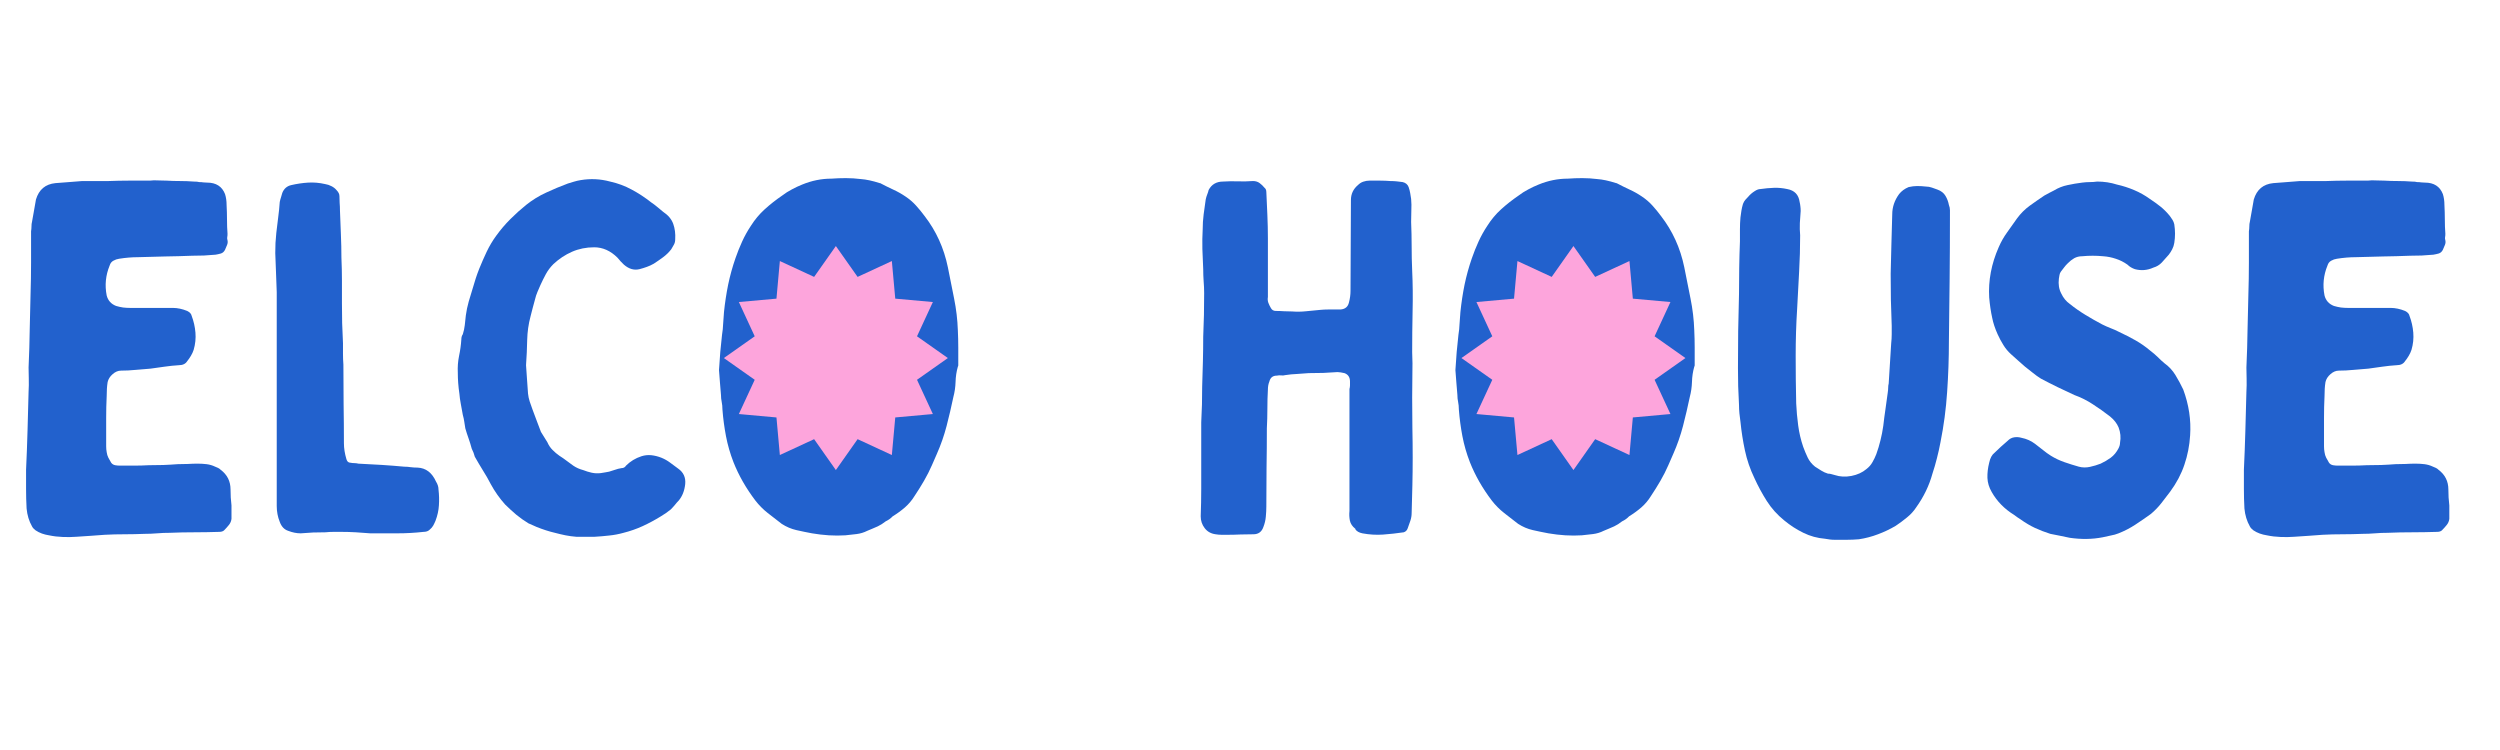
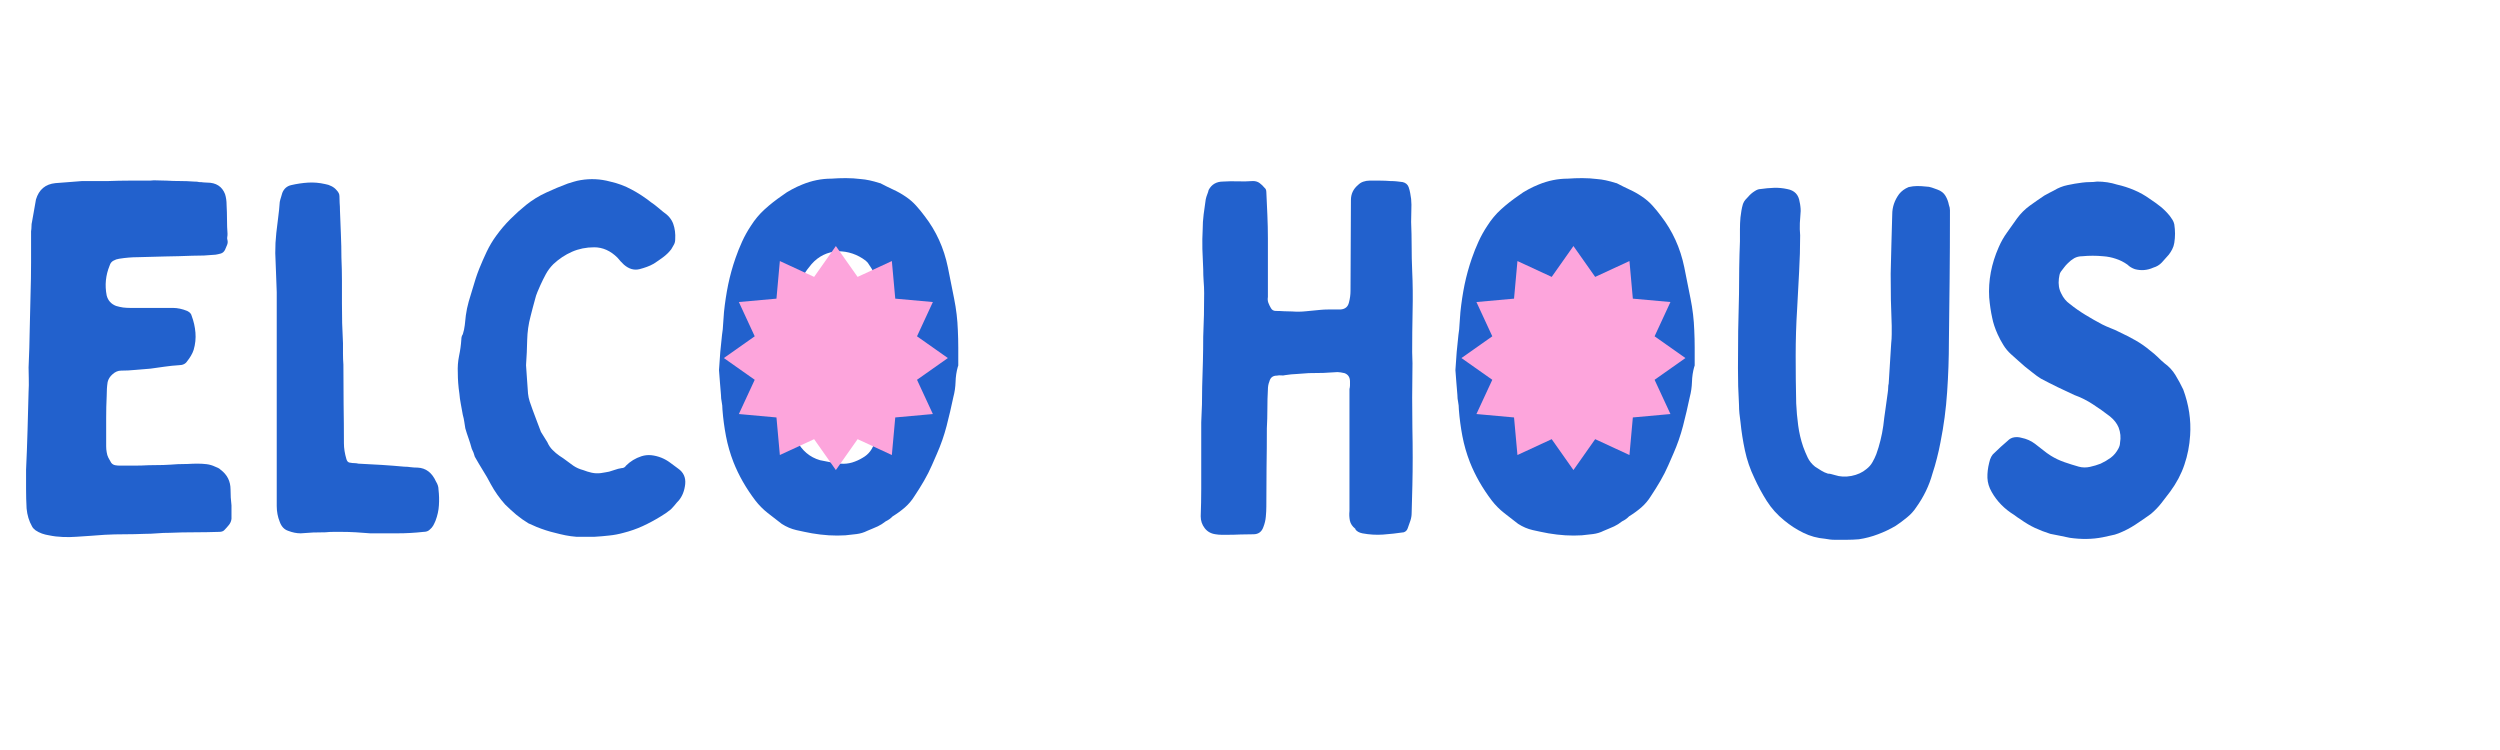
<svg xmlns="http://www.w3.org/2000/svg" version="1.0" preserveAspectRatio="xMidYMid meet" height="150" viewBox="0 0 375 112.5" zoomAndPan="magnify" width="500">
  <defs>
    <g />
    <clipPath id="82eb8ecc35">
      <path clip-rule="nonzero" d="M 0.828 7 L 372 7 L 372 104 L 0.828 104 Z M 0.828 7" />
    </clipPath>
    <clipPath id="f95d3af6a4">
      <path clip-rule="nonzero" d="M 116.73 29.375 L 135.961 29.375 L 135.961 68.66 L 116.73 68.66 Z M 116.73 29.375" />
    </clipPath>
    <clipPath id="9a5f9d3370">
      <path clip-rule="nonzero" d="M 135.961 58.805 C 135.961 64.223 131.656 68.617 126.344 68.617 C 121.035 68.617 116.73 64.223 116.73 58.805 L 116.73 39.184 C 116.73 33.766 121.035 29.375 126.344 29.375 C 131.656 29.375 135.961 33.766 135.961 39.184 Z M 135.961 58.805" />
    </clipPath>
    <clipPath id="5b92861136">
-       <path clip-rule="nonzero" d="M 0.73 0.375 L 19.961 0.375 L 19.961 39.66 L 0.73 39.66 Z M 0.73 0.375" />
-     </clipPath>
+       </clipPath>
    <clipPath id="5b5b8b4a2b">
      <path clip-rule="nonzero" d="M 19.961 29.805 C 19.961 35.223 15.656 39.617 10.344 39.617 C 5.035 39.617 0.73 35.223 0.73 29.805 L 0.73 10.184 C 0.73 4.766 5.035 0.375 10.344 0.375 C 15.656 0.375 19.961 4.766 19.961 10.184 Z M 19.961 29.805" />
    </clipPath>
    <clipPath id="628b408daa">
      <rect height="40" y="0" width="20" x="0" />
    </clipPath>
    <clipPath id="38a95ca652">
      <path clip-rule="nonzero" d="M 227.879 29.375 L 247.109 29.375 L 247.109 68.66 L 227.879 68.66 Z M 227.879 29.375" />
    </clipPath>
    <clipPath id="75db731262">
      <path clip-rule="nonzero" d="M 247.109 58.805 C 247.109 64.223 242.805 68.617 237.492 68.617 C 232.184 68.617 227.879 64.223 227.879 58.805 L 227.879 39.184 C 227.879 33.766 232.184 29.375 237.492 29.375 C 242.805 29.375 247.109 33.766 247.109 39.184 Z M 247.109 58.805" />
    </clipPath>
    <clipPath id="33f75e93b7">
      <path clip-rule="nonzero" d="M 0.879 0.375 L 20.109 0.375 L 20.109 39.66 L 0.879 39.66 Z M 0.879 0.375" />
    </clipPath>
    <clipPath id="46b8040e4e">
      <path clip-rule="nonzero" d="M 20.109 29.805 C 20.109 35.223 15.805 39.617 10.492 39.617 C 5.184 39.617 0.879 35.223 0.879 29.805 L 0.879 10.184 C 0.879 4.766 5.184 0.375 10.492 0.375 C 15.805 0.375 20.109 4.766 20.109 10.184 Z M 20.109 29.805" />
    </clipPath>
    <clipPath id="a1ac45afcb">
      <rect height="40" y="0" width="21" x="0" />
    </clipPath>
    <clipPath id="bf951244e7">
      <rect height="97" y="0" width="372" x="0" />
    </clipPath>
    <clipPath id="3bb9dfef47">
      <path clip-rule="nonzero" d="M 108.578 36.906 L 142.18 36.906 L 142.18 70.508 L 108.578 70.508 Z M 108.578 36.906" />
    </clipPath>
    <clipPath id="e4084b4913">
      <path clip-rule="nonzero" d="M 125.379 36.906 L 128.641 41.535 L 133.777 39.156 L 134.289 44.797 L 139.93 45.305 L 137.551 50.445 L 142.18 53.707 L 137.551 56.969 L 139.93 62.105 L 134.289 62.617 L 133.777 68.254 L 128.641 65.875 L 125.379 70.508 L 122.117 65.875 L 116.977 68.254 L 116.469 62.617 L 110.828 62.105 L 113.207 56.969 L 108.578 53.707 L 113.207 50.445 L 110.828 45.305 L 116.469 44.797 L 116.977 39.156 L 122.117 41.535 Z M 125.379 36.906" />
    </clipPath>
    <clipPath id="490e11066a">
      <path clip-rule="nonzero" d="M 0.578 0.906 L 34.18 0.906 L 34.18 34.508 L 0.578 34.508 Z M 0.578 0.906" />
    </clipPath>
    <clipPath id="5545cb0ddc">
      <path clip-rule="nonzero" d="M 17.379 0.906 L 20.641 5.535 L 25.777 3.156 L 26.289 8.797 L 31.93 9.305 L 29.551 14.445 L 34.18 17.707 L 29.551 20.969 L 31.93 26.105 L 26.289 26.617 L 25.777 32.254 L 20.641 29.875 L 17.379 34.508 L 14.117 29.875 L 8.977 32.254 L 8.469 26.617 L 2.828 26.105 L 5.207 20.969 L 0.578 17.707 L 5.207 14.445 L 2.828 9.305 L 8.469 8.797 L 8.977 3.156 L 14.117 5.535 Z M 17.379 0.906" />
    </clipPath>
    <clipPath id="fb39ca7ee5">
      <rect height="35" y="0" width="35" x="0" />
    </clipPath>
    <clipPath id="f247dc4176">
      <path clip-rule="nonzero" d="M 219.215 36.906 L 252.816 36.906 L 252.816 70.508 L 219.215 70.508 Z M 219.215 36.906" />
    </clipPath>
    <clipPath id="6bf8c04694">
      <path clip-rule="nonzero" d="M 236.016 36.906 L 239.277 41.535 L 244.418 39.156 L 244.926 44.797 L 250.566 45.305 L 248.188 50.445 L 252.816 53.707 L 248.188 56.969 L 250.566 62.105 L 244.926 62.617 L 244.418 68.254 L 239.277 65.875 L 236.016 70.508 L 232.754 65.875 L 227.617 68.254 L 227.105 62.617 L 221.465 62.105 L 223.844 56.969 L 219.215 53.707 L 223.844 50.445 L 221.465 45.305 L 227.105 44.797 L 227.617 39.156 L 232.754 41.535 Z M 236.016 36.906" />
    </clipPath>
    <clipPath id="db96b02e60">
      <path clip-rule="nonzero" d="M 0.215 0.906 L 33.816 0.906 L 33.816 34.508 L 0.215 34.508 Z M 0.215 0.906" />
    </clipPath>
    <clipPath id="d4af316d80">
      <path clip-rule="nonzero" d="M 17.016 0.906 L 20.277 5.535 L 25.418 3.156 L 25.926 8.797 L 31.566 9.305 L 29.188 14.445 L 33.816 17.707 L 29.188 20.969 L 31.566 26.105 L 25.926 26.617 L 25.418 32.254 L 20.277 29.875 L 17.016 34.508 L 13.754 29.875 L 8.617 32.254 L 8.105 26.617 L 2.465 26.105 L 4.844 20.969 L 0.215 17.707 L 4.844 14.445 L 2.465 9.305 L 8.105 8.797 L 8.617 3.156 L 13.754 5.535 Z M 17.016 0.906" />
    </clipPath>
    <clipPath id="edf2d252c5">
      <rect height="35" y="0" width="34" x="0" />
    </clipPath>
  </defs>
  <g clip-path="url(#82eb8ecc35)">
    <g transform="matrix(1, 0, 0, 1, 0, 7)">
      <g clip-path="url(#bf951244e7)">
        <g fill-opacity="1" fill="#2261cd">
          <g transform="translate(0.848, 72.625)">
            <g>
              <path d="M 3.438 -24.484 C 3.531 -26.516 3.586 -28.41 3.609 -30.172 C 3.641 -31.941 3.68 -33.703 3.734 -35.453 C 3.785 -37.035 3.812 -38.625 3.812 -40.219 C 3.812 -41.812 3.812 -43.379 3.812 -44.922 C 3.852 -45.172 3.875 -45.422 3.875 -45.672 C 3.875 -45.922 3.898 -46.145 3.953 -46.344 C 4.055 -46.883 4.156 -47.441 4.25 -48.016 C 4.352 -48.586 4.453 -49.148 4.547 -49.703 C 4.992 -51.191 5.969 -52.008 7.469 -52.156 C 8.156 -52.207 8.832 -52.258 9.5 -52.312 C 10.176 -52.363 10.844 -52.414 11.5 -52.469 C 11.738 -52.469 11.992 -52.469 12.266 -52.469 C 12.547 -52.469 12.785 -52.469 12.984 -52.469 C 13.379 -52.469 13.785 -52.469 14.203 -52.469 C 14.629 -52.469 15.047 -52.469 15.453 -52.469 C 16.441 -52.508 17.457 -52.531 18.5 -52.531 C 19.551 -52.531 20.598 -52.531 21.641 -52.531 C 22.035 -52.582 22.441 -52.594 22.859 -52.562 C 23.285 -52.539 23.703 -52.531 24.109 -52.531 C 24.805 -52.488 25.5 -52.469 26.188 -52.469 C 26.883 -52.469 27.555 -52.441 28.203 -52.391 C 28.609 -52.391 28.883 -52.363 29.031 -52.312 C 29.281 -52.312 29.488 -52.297 29.656 -52.266 C 29.832 -52.242 30.02 -52.234 30.219 -52.234 C 31.562 -52.234 32.457 -51.66 32.906 -50.516 C 33.062 -50.023 33.141 -49.477 33.141 -48.875 C 33.18 -48.133 33.203 -47.398 33.203 -46.672 C 33.203 -45.953 33.227 -45.242 33.281 -44.547 C 33.281 -44.348 33.266 -44.176 33.234 -44.031 C 33.211 -43.883 33.227 -43.734 33.281 -43.578 C 33.332 -43.328 33.305 -43.086 33.203 -42.859 C 33.109 -42.641 33.008 -42.406 32.906 -42.156 C 32.758 -41.863 32.547 -41.676 32.266 -41.594 C 31.992 -41.52 31.734 -41.461 31.484 -41.422 C 30.891 -41.367 30.305 -41.328 29.734 -41.297 C 29.16 -41.273 28.578 -41.266 27.984 -41.266 C 26.641 -41.211 25.281 -41.176 23.906 -41.156 C 22.539 -41.133 21.188 -41.098 19.844 -41.047 C 18.945 -41.047 18.004 -40.969 17.016 -40.812 C 16.711 -40.77 16.426 -40.672 16.156 -40.516 C 15.883 -40.367 15.695 -40.125 15.594 -39.781 C 15 -38.332 14.852 -36.836 15.156 -35.297 C 15.352 -34.547 15.82 -34.023 16.562 -33.734 C 16.914 -33.629 17.266 -33.551 17.609 -33.5 C 17.961 -33.457 18.312 -33.438 18.656 -33.438 C 19.75 -33.438 20.828 -33.438 21.891 -33.438 C 22.961 -33.438 24.023 -33.438 25.078 -33.438 C 25.773 -33.438 26.492 -33.285 27.234 -32.984 C 27.629 -32.785 27.852 -32.535 27.906 -32.234 C 28.207 -31.441 28.395 -30.609 28.469 -29.734 C 28.539 -28.867 28.453 -28.008 28.203 -27.156 C 28.109 -26.863 27.973 -26.566 27.797 -26.266 C 27.617 -25.961 27.43 -25.691 27.234 -25.453 C 26.984 -25.047 26.562 -24.844 25.969 -24.844 C 25.27 -24.801 24.562 -24.727 23.844 -24.625 C 23.125 -24.531 22.414 -24.43 21.719 -24.328 C 20.969 -24.273 20.219 -24.211 19.469 -24.141 C 18.727 -24.066 18.008 -24.031 17.312 -24.031 C 16.863 -24.031 16.441 -23.852 16.047 -23.5 C 15.648 -23.156 15.398 -22.758 15.297 -22.312 C 15.242 -21.969 15.207 -21.633 15.188 -21.312 C 15.164 -20.988 15.156 -20.625 15.156 -20.219 C 15.102 -19.125 15.078 -18.031 15.078 -16.938 C 15.078 -15.844 15.078 -14.723 15.078 -13.578 C 15.078 -13.285 15.078 -12.988 15.078 -12.688 C 15.078 -12.383 15.102 -12.086 15.156 -11.797 C 15.195 -11.492 15.281 -11.219 15.406 -10.969 C 15.531 -10.719 15.672 -10.469 15.828 -10.219 C 15.973 -10.02 16.172 -9.895 16.422 -9.844 C 16.672 -9.801 16.895 -9.781 17.094 -9.781 C 17.789 -9.781 18.508 -9.781 19.25 -9.781 C 20 -9.781 20.742 -9.801 21.484 -9.844 C 22.18 -9.844 22.906 -9.852 23.656 -9.875 C 24.406 -9.906 25.125 -9.945 25.812 -10 C 26.363 -10 26.875 -10.008 27.344 -10.031 C 27.82 -10.062 28.312 -10.078 28.812 -10.078 C 29.258 -10.078 29.703 -10.051 30.141 -10 C 30.586 -9.945 31.016 -9.82 31.422 -9.625 C 31.566 -9.57 31.711 -9.508 31.859 -9.438 C 32.016 -9.363 32.141 -9.273 32.234 -9.172 C 33.234 -8.43 33.734 -7.438 33.734 -6.188 C 33.734 -5.789 33.742 -5.395 33.766 -5 C 33.797 -4.602 33.832 -4.207 33.875 -3.812 C 33.875 -3.457 33.875 -3.117 33.875 -2.797 C 33.875 -2.473 33.875 -2.141 33.875 -1.797 C 33.832 -1.441 33.695 -1.129 33.469 -0.859 C 33.25 -0.586 33.016 -0.328 32.766 -0.078 C 32.609 0.078 32.359 0.156 32.016 0.156 C 30.773 0.195 29.539 0.219 28.312 0.219 C 27.094 0.219 25.863 0.242 24.625 0.297 C 23.977 0.297 23.344 0.32 22.719 0.375 C 22.102 0.426 21.473 0.453 20.828 0.453 C 19.828 0.492 18.828 0.516 17.828 0.516 C 16.836 0.516 15.844 0.539 14.844 0.594 C 14.156 0.645 13.445 0.695 12.719 0.75 C 12 0.801 11.289 0.848 10.594 0.891 C 9.945 0.941 9.273 0.953 8.578 0.922 C 7.879 0.898 7.188 0.816 6.5 0.672 C 6.145 0.617 5.789 0.531 5.438 0.406 C 5.094 0.281 4.773 0.117 4.484 -0.078 C 4.379 -0.172 4.273 -0.266 4.172 -0.359 C 4.078 -0.461 4.004 -0.566 3.953 -0.672 C 3.504 -1.461 3.234 -2.359 3.141 -3.359 C 3.086 -4.348 3.062 -5.328 3.062 -6.297 C 3.062 -7.273 3.062 -8.234 3.062 -9.172 C 3.156 -11.117 3.227 -13.062 3.281 -15 C 3.332 -16.938 3.383 -18.879 3.438 -20.828 C 3.477 -21.516 3.488 -22.191 3.469 -22.859 C 3.445 -23.535 3.438 -24.078 3.438 -24.484 Z M 3.438 -24.484" />
            </g>
          </g>
        </g>
        <g fill-opacity="1" fill="#2261cd">
          <g transform="translate(38.307, 72.625)">
            <g>
              <path d="M 3.203 -23.812 C 3.203 -25.801 3.203 -27.801 3.203 -29.812 C 3.203 -31.82 3.203 -33.82 3.203 -35.812 C 3.16 -36.812 3.125 -37.797 3.094 -38.766 C 3.07 -39.734 3.035 -40.691 2.984 -41.641 C 2.984 -42.141 2.992 -42.648 3.016 -43.172 C 3.047 -43.691 3.086 -44.203 3.141 -44.703 C 3.234 -45.492 3.328 -46.266 3.422 -47.016 C 3.523 -47.766 3.602 -48.535 3.656 -49.328 C 3.707 -49.578 3.77 -49.812 3.844 -50.031 C 3.914 -50.258 3.977 -50.473 4.031 -50.672 C 4.281 -51.316 4.727 -51.711 5.375 -51.859 C 6.219 -52.055 7.062 -52.18 7.906 -52.234 C 8.75 -52.285 9.598 -52.211 10.453 -52.016 C 10.797 -51.961 11.113 -51.859 11.406 -51.703 C 11.707 -51.555 11.957 -51.363 12.156 -51.125 C 12.457 -50.82 12.609 -50.52 12.609 -50.219 C 12.609 -49.875 12.617 -49.523 12.641 -49.172 C 12.672 -48.828 12.688 -48.457 12.688 -48.062 C 12.738 -46.863 12.785 -45.664 12.828 -44.469 C 12.879 -43.281 12.906 -42.113 12.906 -40.969 C 12.957 -39.82 12.984 -38.688 12.984 -37.562 C 12.984 -36.445 12.984 -35.316 12.984 -34.172 C 12.984 -33.18 12.992 -32.176 13.016 -31.156 C 13.047 -30.133 13.086 -29.129 13.141 -28.141 C 13.141 -27.641 13.141 -27.113 13.141 -26.562 C 13.141 -26.02 13.16 -25.473 13.203 -24.922 C 13.203 -22.93 13.211 -20.953 13.234 -18.984 C 13.266 -17.023 13.281 -15.078 13.281 -13.141 C 13.281 -12.391 13.406 -11.594 13.656 -10.75 C 13.758 -10.395 13.957 -10.219 14.25 -10.219 C 14.445 -10.176 14.645 -10.156 14.844 -10.156 C 15.051 -10.156 15.254 -10.129 15.453 -10.078 C 16.586 -10.023 17.738 -9.961 18.906 -9.891 C 20.082 -9.816 21.219 -9.727 22.312 -9.625 C 22.656 -9.625 22.988 -9.598 23.312 -9.547 C 23.645 -9.504 23.984 -9.484 24.328 -9.484 C 25.566 -9.43 26.488 -8.734 27.094 -7.391 C 27.344 -6.992 27.469 -6.594 27.469 -6.188 C 27.562 -5.395 27.582 -4.613 27.531 -3.844 C 27.488 -3.07 27.316 -2.289 27.016 -1.5 C 26.91 -1.25 26.797 -1.008 26.672 -0.781 C 26.547 -0.562 26.363 -0.352 26.125 -0.156 C 25.914 0.051 25.613 0.156 25.219 0.156 C 23.926 0.301 22.609 0.375 21.266 0.375 C 19.922 0.375 18.578 0.375 17.234 0.375 C 16.535 0.32 15.812 0.27 15.062 0.219 C 14.32 0.176 13.602 0.156 12.906 0.156 C 12.508 0.156 12.113 0.156 11.719 0.156 C 11.32 0.156 10.922 0.176 10.516 0.219 C 9.867 0.219 9.25 0.227 8.656 0.25 C 8.062 0.281 7.441 0.32 6.797 0.375 C 6.191 0.375 5.566 0.25 4.922 0 C 4.328 -0.195 3.906 -0.645 3.656 -1.344 C 3.352 -2.094 3.203 -2.891 3.203 -3.734 C 3.203 -6.816 3.203 -9.883 3.203 -12.938 C 3.203 -16 3.203 -19.07 3.203 -22.156 C 3.203 -22.406 3.203 -22.664 3.203 -22.938 C 3.203 -23.219 3.203 -23.508 3.203 -23.812 Z M 3.203 -23.812" />
            </g>
          </g>
        </g>
        <g fill-opacity="1" fill="#2261cd">
          <g transform="translate(67.109, 72.625)">
            <g>
              <path d="M 11.797 -24.844 C 11.836 -24.195 11.883 -23.516 11.938 -22.797 C 11.988 -22.078 12.039 -21.344 12.094 -20.594 C 12.133 -20.195 12.219 -19.801 12.344 -19.406 C 12.469 -19.008 12.609 -18.609 12.766 -18.203 C 12.961 -17.66 13.172 -17.102 13.391 -16.531 C 13.617 -15.957 13.832 -15.395 14.031 -14.844 C 14.176 -14.602 14.336 -14.344 14.516 -14.062 C 14.691 -13.789 14.852 -13.531 15 -13.281 C 15.195 -12.832 15.457 -12.445 15.781 -12.125 C 16.102 -11.801 16.441 -11.516 16.797 -11.266 C 17.191 -11.016 17.551 -10.766 17.875 -10.516 C 18.195 -10.273 18.531 -10.031 18.875 -9.781 C 19.32 -9.477 19.82 -9.254 20.375 -9.109 C 20.77 -8.953 21.191 -8.82 21.641 -8.719 C 22.086 -8.625 22.535 -8.602 22.984 -8.656 C 23.234 -8.707 23.457 -8.742 23.656 -8.766 C 23.852 -8.797 24.051 -8.832 24.25 -8.875 C 24.602 -8.977 24.914 -9.078 25.188 -9.172 C 25.457 -9.273 25.77 -9.352 26.125 -9.406 C 26.414 -9.406 26.641 -9.531 26.797 -9.781 C 27.441 -10.426 28.211 -10.895 29.109 -11.188 C 29.598 -11.344 30.094 -11.395 30.594 -11.344 C 31.094 -11.289 31.594 -11.164 32.094 -10.969 C 32.582 -10.77 33.023 -10.52 33.422 -10.219 C 33.828 -9.926 34.227 -9.629 34.625 -9.328 C 35.414 -8.773 35.766 -8.004 35.672 -7.016 C 35.566 -6.016 35.242 -5.191 34.703 -4.547 C 34.504 -4.348 34.316 -4.133 34.141 -3.906 C 33.961 -3.688 33.75 -3.453 33.5 -3.203 C 33.008 -2.805 32.516 -2.461 32.016 -2.172 C 31.117 -1.617 30.207 -1.129 29.281 -0.703 C 28.363 -0.285 27.41 0.047 26.422 0.297 C 25.723 0.492 25.008 0.629 24.281 0.703 C 23.562 0.785 22.832 0.848 22.094 0.891 C 21.645 0.891 21.18 0.891 20.703 0.891 C 20.234 0.891 19.773 0.891 19.328 0.891 C 18.773 0.848 18.238 0.773 17.719 0.672 C 17.195 0.566 16.664 0.441 16.125 0.297 C 15.27 0.098 14.348 -0.195 13.359 -0.594 C 13.16 -0.695 12.961 -0.785 12.766 -0.859 C 12.566 -0.93 12.363 -1.02 12.156 -1.125 C 11.508 -1.52 10.898 -1.953 10.328 -2.422 C 9.766 -2.898 9.207 -3.41 8.656 -3.953 C 7.812 -4.898 7.094 -5.922 6.5 -7.016 C 6.145 -7.711 5.754 -8.395 5.328 -9.062 C 4.91 -9.738 4.504 -10.426 4.109 -11.125 C 4.055 -11.32 3.992 -11.52 3.922 -11.719 C 3.848 -11.914 3.758 -12.113 3.656 -12.312 C 3.508 -12.863 3.348 -13.383 3.172 -13.875 C 2.992 -14.375 2.832 -14.875 2.688 -15.375 C 2.633 -15.719 2.582 -16.051 2.531 -16.375 C 2.488 -16.695 2.414 -17.035 2.312 -17.391 C 2.219 -17.93 2.117 -18.473 2.016 -19.016 C 1.91 -19.566 1.836 -20.094 1.797 -20.594 C 1.641 -21.633 1.562 -22.68 1.562 -23.734 C 1.52 -24.578 1.582 -25.41 1.75 -26.234 C 1.926 -27.055 2.039 -27.891 2.094 -28.734 C 2.094 -29.023 2.164 -29.273 2.312 -29.484 C 2.457 -29.93 2.555 -30.391 2.609 -30.859 C 2.66 -31.328 2.711 -31.812 2.766 -32.312 C 2.859 -33.008 3.004 -33.707 3.203 -34.406 C 3.398 -35.102 3.602 -35.773 3.812 -36.422 C 3.957 -36.91 4.102 -37.391 4.25 -37.859 C 4.406 -38.336 4.582 -38.828 4.781 -39.328 C 5.125 -40.172 5.492 -41.016 5.891 -41.859 C 6.297 -42.711 6.77 -43.508 7.312 -44.25 C 7.957 -45.145 8.664 -45.977 9.438 -46.75 C 10.207 -47.52 10.992 -48.227 11.797 -48.875 C 12.734 -49.625 13.738 -50.242 14.812 -50.734 C 15.883 -51.234 16.969 -51.688 18.062 -52.094 C 18.352 -52.188 18.66 -52.281 18.984 -52.375 C 19.316 -52.477 19.656 -52.555 20 -52.609 C 21.488 -52.859 22.957 -52.785 24.406 -52.391 C 25.551 -52.141 26.629 -51.738 27.641 -51.188 C 28.66 -50.645 29.645 -50 30.594 -49.25 C 30.895 -49.051 31.191 -48.828 31.484 -48.578 C 31.785 -48.328 32.086 -48.078 32.391 -47.828 C 33.129 -47.336 33.625 -46.742 33.875 -46.047 C 34.125 -45.348 34.223 -44.578 34.172 -43.734 C 34.172 -43.43 34.109 -43.164 33.984 -42.938 C 33.867 -42.719 33.734 -42.484 33.578 -42.234 C 33.234 -41.785 32.82 -41.383 32.344 -41.031 C 31.875 -40.688 31.414 -40.367 30.969 -40.078 C 30.625 -39.879 30.273 -39.719 29.922 -39.594 C 29.578 -39.469 29.207 -39.352 28.812 -39.25 C 28.008 -39.051 27.234 -39.273 26.484 -39.922 C 26.336 -40.066 26.176 -40.227 26 -40.406 C 25.832 -40.582 25.672 -40.77 25.516 -40.969 C 24.473 -42.008 23.305 -42.531 22.016 -42.531 C 20.816 -42.531 19.707 -42.305 18.688 -41.859 C 17.664 -41.41 16.734 -40.789 15.891 -40 C 15.441 -39.551 15.066 -39.051 14.766 -38.5 C 14.473 -37.957 14.203 -37.41 13.953 -36.859 C 13.805 -36.516 13.656 -36.164 13.5 -35.812 C 13.352 -35.469 13.234 -35.098 13.141 -34.703 C 13.035 -34.305 12.922 -33.883 12.797 -33.438 C 12.672 -32.988 12.562 -32.562 12.469 -32.156 C 12.164 -31.02 12 -29.844 11.969 -28.625 C 11.945 -27.406 11.891 -26.145 11.797 -24.844 Z M 11.797 -24.844" />
            </g>
          </g>
        </g>
        <g fill-opacity="1" fill="#2261cd">
          <g transform="translate(104.866, 72.625)">
            <g>
              <path d="M 2.984 -24.109 C 3.086 -25.941 3.238 -27.707 3.438 -29.406 C 3.531 -29.945 3.586 -30.516 3.609 -31.109 C 3.641 -31.711 3.68 -32.285 3.734 -32.828 C 3.879 -34.223 4.086 -35.594 4.359 -36.938 C 4.641 -38.281 5.004 -39.598 5.453 -40.891 C 5.742 -41.734 6.078 -42.566 6.453 -43.391 C 6.828 -44.211 7.266 -45 7.766 -45.75 C 8.359 -46.688 9.051 -47.516 9.844 -48.234 C 10.645 -48.961 11.52 -49.648 12.469 -50.297 C 12.914 -50.641 13.398 -50.945 13.922 -51.219 C 14.441 -51.5 14.953 -51.738 15.453 -51.938 C 16.891 -52.531 18.352 -52.828 19.844 -52.828 C 20.539 -52.879 21.266 -52.906 22.016 -52.906 C 22.766 -52.906 23.508 -52.859 24.25 -52.766 C 25.051 -52.711 26 -52.508 27.094 -52.156 C 27.094 -52.156 27.102 -52.156 27.125 -52.156 C 27.145 -52.156 27.156 -52.156 27.156 -52.156 C 27.812 -51.812 28.461 -51.488 29.109 -51.188 C 29.754 -50.895 30.375 -50.547 30.969 -50.141 C 31.562 -49.742 32.082 -49.297 32.531 -48.797 C 32.977 -48.305 33.406 -47.785 33.812 -47.234 C 35.551 -44.992 36.719 -42.43 37.312 -39.547 C 37.613 -38.004 37.926 -36.438 38.25 -34.844 C 38.57 -33.258 38.758 -31.672 38.812 -30.078 C 38.852 -29.234 38.875 -28.363 38.875 -27.469 C 38.875 -26.57 38.875 -25.695 38.875 -24.844 C 38.875 -24.75 38.852 -24.676 38.812 -24.625 C 38.602 -23.875 38.488 -23.113 38.469 -22.344 C 38.445 -21.57 38.336 -20.816 38.141 -20.078 C 37.836 -18.629 37.5 -17.18 37.125 -15.734 C 36.75 -14.297 36.266 -12.906 35.672 -11.562 C 35.422 -11.02 35.172 -10.445 34.922 -9.844 C 34.578 -9.051 34.18 -8.27 33.734 -7.5 C 33.285 -6.727 32.812 -5.969 32.312 -5.219 C 31.914 -4.57 31.43 -4 30.859 -3.5 C 30.285 -3.008 29.676 -2.566 29.031 -2.172 C 28.883 -2.016 28.723 -1.875 28.547 -1.75 C 28.367 -1.625 28.18 -1.516 27.984 -1.422 C 27.785 -1.266 27.586 -1.125 27.391 -1 C 27.191 -0.883 26.992 -0.773 26.797 -0.672 C 26.547 -0.566 26.281 -0.453 26 -0.328 C 25.727 -0.211 25.469 -0.102 25.219 0 C 24.727 0.25 24.195 0.41 23.625 0.484 C 23.051 0.555 22.488 0.617 21.938 0.672 C 21.145 0.723 20.32 0.723 19.469 0.672 C 18.625 0.617 17.781 0.52 16.938 0.375 C 16.145 0.227 15.363 0.066 14.594 -0.109 C 13.82 -0.285 13.086 -0.598 12.391 -1.047 C 11.691 -1.586 10.992 -2.129 10.297 -2.672 C 9.598 -3.223 8.977 -3.848 8.438 -4.547 C 7.039 -6.391 5.945 -8.305 5.156 -10.297 C 4.656 -11.586 4.281 -12.891 4.031 -14.203 C 3.781 -15.523 3.602 -16.859 3.5 -18.203 C 3.5 -18.609 3.461 -18.984 3.391 -19.328 C 3.316 -19.672 3.281 -20.02 3.281 -20.375 C 3.227 -21.02 3.176 -21.648 3.125 -22.266 C 3.082 -22.891 3.035 -23.504 2.984 -24.109 Z M 28.5 -26.562 C 28.5 -27.008 28.508 -27.457 28.531 -27.906 C 28.562 -28.352 28.551 -28.801 28.5 -29.25 C 28.406 -30.5 28.242 -31.734 28.016 -32.953 C 27.797 -34.172 27.488 -35.375 27.094 -36.562 C 26.688 -37.906 26.086 -39.125 25.297 -40.219 C 25.242 -40.27 25.191 -40.32 25.141 -40.375 C 25.098 -40.426 25.051 -40.473 25 -40.516 C 23.758 -41.461 22.367 -41.938 20.828 -41.938 C 19.234 -41.844 17.91 -41.195 16.859 -40 C 15.922 -38.906 15.176 -37.695 14.625 -36.375 C 14.082 -35.062 13.633 -33.707 13.281 -32.312 C 13.082 -31.664 12.957 -31.031 12.906 -30.406 C 12.852 -29.789 12.805 -29.156 12.766 -28.5 C 12.66 -26.812 12.633 -25.109 12.688 -23.391 C 12.738 -21.68 12.91 -19.977 13.203 -18.281 C 13.359 -17.488 13.547 -16.691 13.766 -15.891 C 13.992 -15.098 14.281 -14.328 14.625 -13.578 C 15.426 -12.035 16.598 -11.039 18.141 -10.594 C 18.629 -10.5 19.133 -10.398 19.656 -10.297 C 20.188 -10.203 20.695 -10.129 21.188 -10.078 C 21.789 -10.023 22.379 -10.082 22.953 -10.25 C 23.523 -10.426 24.055 -10.664 24.547 -10.969 C 25.441 -11.469 26.039 -12.266 26.344 -13.359 C 26.738 -14.348 27.047 -15.352 27.266 -16.375 C 27.492 -17.395 27.707 -18.43 27.906 -19.484 C 28.156 -20.617 28.305 -21.785 28.359 -22.984 C 28.41 -24.18 28.457 -25.375 28.5 -26.562 Z M 28.5 -26.562" />
            </g>
          </g>
        </g>
        <g fill-opacity="1" fill="#2261cd">
          <g transform="translate(147.261, 72.625)">
            <g />
          </g>
        </g>
        <g fill-opacity="1" fill="#2261cd">
          <g transform="translate(162.185, 72.625)">
            <g />
          </g>
        </g>
        <g fill-opacity="1" fill="#2261cd">
          <g transform="translate(177.123, 72.625)">
            <g>
              <path d="M 34.703 -20 C 34.703 -18.508 34.711 -17.004 34.734 -15.484 C 34.766 -13.961 34.781 -12.457 34.781 -10.969 C 34.781 -9.57 34.766 -8.191 34.734 -6.828 C 34.711 -5.461 34.676 -4.082 34.625 -2.688 C 34.625 -2.289 34.562 -1.906 34.438 -1.531 C 34.312 -1.156 34.176 -0.77 34.031 -0.375 C 33.926 -0.07 33.727 0.125 33.438 0.219 C 32.383 0.375 31.348 0.488 30.328 0.562 C 29.316 0.633 28.285 0.57 27.234 0.375 C 26.734 0.27 26.383 0.07 26.188 -0.219 C 26.188 -0.27 26.188 -0.297 26.188 -0.297 C 25.738 -0.648 25.461 -1.062 25.359 -1.531 C 25.266 -2 25.242 -2.484 25.297 -2.984 C 25.297 -3.734 25.297 -4.469 25.297 -5.188 C 25.297 -5.906 25.297 -6.613 25.297 -7.312 C 25.297 -8.457 25.297 -9.613 25.297 -10.781 C 25.297 -11.945 25.297 -13.102 25.297 -14.25 C 25.297 -15.395 25.297 -16.562 25.297 -17.75 C 25.297 -18.945 25.297 -20.117 25.297 -21.266 C 25.348 -21.461 25.375 -21.648 25.375 -21.828 C 25.375 -22.004 25.375 -22.191 25.375 -22.391 C 25.375 -23.035 25.098 -23.457 24.547 -23.656 C 24.348 -23.707 24.16 -23.742 23.984 -23.766 C 23.816 -23.797 23.656 -23.812 23.5 -23.812 C 22.812 -23.758 22.102 -23.719 21.375 -23.688 C 20.656 -23.664 19.922 -23.656 19.172 -23.656 C 18.629 -23.602 18.055 -23.562 17.453 -23.531 C 16.859 -23.508 16.266 -23.453 15.672 -23.359 C 15.473 -23.305 15.273 -23.289 15.078 -23.312 C 14.879 -23.344 14.656 -23.332 14.406 -23.281 C 13.801 -23.281 13.426 -22.984 13.281 -22.391 C 13.133 -22.035 13.062 -21.633 13.062 -21.188 C 13.008 -20.25 12.984 -19.289 12.984 -18.312 C 12.984 -17.344 12.957 -16.363 12.906 -15.375 C 12.906 -13.383 12.891 -11.414 12.859 -9.469 C 12.836 -7.531 12.828 -5.594 12.828 -3.656 C 12.828 -3.156 12.801 -2.645 12.75 -2.125 C 12.707 -1.602 12.586 -1.094 12.391 -0.594 C 12.141 0.145 11.641 0.516 10.891 0.516 C 10.242 0.516 9.598 0.523 8.953 0.547 C 8.305 0.578 7.66 0.594 7.016 0.594 C 6.711 0.594 6.41 0.594 6.109 0.594 C 5.816 0.594 5.52 0.566 5.219 0.516 C 4.52 0.422 3.973 0.113 3.578 -0.406 C 3.18 -0.926 2.984 -1.516 2.984 -2.172 C 3.035 -3.555 3.062 -4.93 3.062 -6.297 C 3.062 -7.672 3.062 -9.031 3.062 -10.375 C 3.062 -11.164 3.062 -11.945 3.062 -12.719 C 3.062 -13.488 3.062 -14.273 3.062 -15.078 C 3.062 -15.273 3.062 -15.473 3.062 -15.672 C 3.062 -15.867 3.062 -16.066 3.062 -16.266 C 3.113 -17.16 3.148 -18.055 3.172 -18.953 C 3.191 -19.848 3.203 -20.742 3.203 -21.641 C 3.254 -22.879 3.289 -24.117 3.312 -25.359 C 3.344 -26.609 3.359 -27.859 3.359 -29.109 C 3.41 -30.203 3.445 -31.297 3.469 -32.391 C 3.488 -33.484 3.5 -34.578 3.5 -35.672 C 3.5 -36.266 3.473 -36.859 3.422 -37.453 C 3.379 -38.055 3.359 -38.656 3.359 -39.25 C 3.305 -40.25 3.266 -41.258 3.234 -42.281 C 3.211 -43.301 3.227 -44.281 3.281 -45.219 C 3.281 -45.969 3.328 -46.711 3.422 -47.453 C 3.523 -48.203 3.629 -48.953 3.734 -49.703 C 3.785 -49.953 3.859 -50.195 3.953 -50.438 C 4.055 -50.688 4.129 -50.914 4.172 -51.125 C 4.617 -51.969 5.344 -52.391 6.344 -52.391 C 7.094 -52.441 7.836 -52.453 8.578 -52.422 C 9.328 -52.398 10.078 -52.414 10.828 -52.469 C 11.223 -52.469 11.555 -52.363 11.828 -52.156 C 12.098 -51.957 12.332 -51.734 12.531 -51.484 C 12.727 -51.336 12.828 -51.113 12.828 -50.812 C 12.879 -49.676 12.93 -48.52 12.984 -47.344 C 13.035 -46.176 13.062 -45.02 13.062 -43.875 C 13.062 -42.438 13.062 -40.984 13.062 -39.516 C 13.062 -38.047 13.062 -36.566 13.062 -35.078 C 13.008 -34.773 13.031 -34.488 13.125 -34.219 C 13.227 -33.945 13.352 -33.688 13.5 -33.438 C 13.656 -33.133 13.906 -32.984 14.25 -32.984 C 14.645 -32.984 15.055 -32.969 15.484 -32.938 C 15.91 -32.914 16.32 -32.906 16.719 -32.906 C 17.414 -32.852 18.109 -32.863 18.797 -32.938 C 19.492 -33.02 20.191 -33.086 20.891 -33.141 C 21.285 -33.18 21.707 -33.203 22.156 -33.203 C 22.602 -33.203 23.031 -33.203 23.438 -33.203 C 23.531 -33.203 23.625 -33.203 23.719 -33.203 C 23.82 -33.203 23.898 -33.203 23.953 -33.203 C 24.648 -33.254 25.07 -33.602 25.219 -34.25 C 25.375 -34.844 25.453 -35.414 25.453 -35.969 C 25.453 -38.258 25.461 -40.535 25.484 -42.797 C 25.504 -45.055 25.516 -47.332 25.516 -49.625 C 25.516 -50.52 25.863 -51.266 26.562 -51.859 C 26.812 -52.109 27.082 -52.281 27.375 -52.375 C 27.676 -52.477 27.977 -52.531 28.281 -52.531 C 28.832 -52.531 29.367 -52.531 29.891 -52.531 C 30.41 -52.531 30.922 -52.508 31.422 -52.469 C 31.766 -52.469 32.082 -52.453 32.375 -52.422 C 32.676 -52.398 32.977 -52.363 33.281 -52.312 C 33.727 -52.207 34.023 -51.957 34.172 -51.562 C 34.273 -51.27 34.352 -50.973 34.406 -50.672 C 34.457 -50.367 34.504 -50.07 34.547 -49.781 C 34.598 -49.227 34.609 -48.648 34.578 -48.047 C 34.555 -47.453 34.547 -46.883 34.547 -46.344 C 34.598 -45.094 34.625 -43.867 34.625 -42.672 C 34.625 -41.484 34.648 -40.27 34.703 -39.031 C 34.797 -37.039 34.816 -35.008 34.766 -32.938 C 34.723 -30.875 34.703 -28.828 34.703 -26.797 C 34.754 -25.703 34.766 -24.582 34.734 -23.438 C 34.711 -22.289 34.703 -21.145 34.703 -20 Z M 34.703 -20" />
            </g>
          </g>
        </g>
        <g fill-opacity="1" fill="#2261cd">
          <g transform="translate(215.328, 72.625)">
            <g>
              <path d="M 2.984 -24.109 C 3.086 -25.941 3.238 -27.707 3.438 -29.406 C 3.531 -29.945 3.586 -30.516 3.609 -31.109 C 3.641 -31.711 3.68 -32.285 3.734 -32.828 C 3.879 -34.223 4.086 -35.594 4.359 -36.938 C 4.641 -38.281 5.004 -39.598 5.453 -40.891 C 5.742 -41.734 6.078 -42.566 6.453 -43.391 C 6.828 -44.211 7.266 -45 7.766 -45.75 C 8.359 -46.688 9.051 -47.516 9.844 -48.234 C 10.645 -48.961 11.52 -49.648 12.469 -50.297 C 12.914 -50.641 13.398 -50.945 13.922 -51.219 C 14.441 -51.5 14.953 -51.738 15.453 -51.938 C 16.891 -52.531 18.352 -52.828 19.844 -52.828 C 20.539 -52.879 21.266 -52.906 22.016 -52.906 C 22.766 -52.906 23.508 -52.859 24.25 -52.766 C 25.051 -52.711 26 -52.508 27.094 -52.156 C 27.094 -52.156 27.102 -52.156 27.125 -52.156 C 27.145 -52.156 27.156 -52.156 27.156 -52.156 C 27.812 -51.812 28.461 -51.488 29.109 -51.188 C 29.754 -50.895 30.375 -50.547 30.969 -50.141 C 31.562 -49.742 32.082 -49.297 32.531 -48.797 C 32.977 -48.305 33.406 -47.785 33.812 -47.234 C 35.551 -44.992 36.719 -42.43 37.312 -39.547 C 37.613 -38.004 37.926 -36.438 38.25 -34.844 C 38.57 -33.258 38.758 -31.672 38.812 -30.078 C 38.852 -29.234 38.875 -28.363 38.875 -27.469 C 38.875 -26.57 38.875 -25.695 38.875 -24.844 C 38.875 -24.75 38.852 -24.676 38.812 -24.625 C 38.602 -23.875 38.488 -23.113 38.469 -22.344 C 38.445 -21.57 38.336 -20.816 38.141 -20.078 C 37.836 -18.629 37.5 -17.18 37.125 -15.734 C 36.75 -14.297 36.266 -12.906 35.672 -11.562 C 35.422 -11.02 35.172 -10.445 34.922 -9.844 C 34.578 -9.051 34.18 -8.27 33.734 -7.5 C 33.285 -6.727 32.812 -5.969 32.312 -5.219 C 31.914 -4.57 31.43 -4 30.859 -3.5 C 30.285 -3.008 29.676 -2.566 29.031 -2.172 C 28.883 -2.016 28.723 -1.875 28.547 -1.75 C 28.367 -1.625 28.18 -1.516 27.984 -1.422 C 27.785 -1.266 27.586 -1.125 27.391 -1 C 27.191 -0.883 26.992 -0.773 26.797 -0.672 C 26.547 -0.566 26.281 -0.453 26 -0.328 C 25.727 -0.211 25.469 -0.102 25.219 0 C 24.727 0.25 24.195 0.41 23.625 0.484 C 23.051 0.555 22.488 0.617 21.938 0.672 C 21.145 0.723 20.32 0.723 19.469 0.672 C 18.625 0.617 17.781 0.52 16.938 0.375 C 16.145 0.227 15.363 0.066 14.594 -0.109 C 13.82 -0.285 13.086 -0.598 12.391 -1.047 C 11.691 -1.586 10.992 -2.129 10.297 -2.672 C 9.598 -3.223 8.977 -3.848 8.438 -4.547 C 7.039 -6.391 5.945 -8.305 5.156 -10.297 C 4.656 -11.586 4.281 -12.891 4.031 -14.203 C 3.781 -15.523 3.602 -16.859 3.5 -18.203 C 3.5 -18.609 3.461 -18.984 3.391 -19.328 C 3.316 -19.672 3.281 -20.02 3.281 -20.375 C 3.227 -21.02 3.176 -21.648 3.125 -22.266 C 3.082 -22.891 3.035 -23.504 2.984 -24.109 Z M 28.5 -26.562 C 28.5 -27.008 28.508 -27.457 28.531 -27.906 C 28.562 -28.352 28.551 -28.801 28.5 -29.25 C 28.406 -30.5 28.242 -31.734 28.016 -32.953 C 27.797 -34.172 27.488 -35.375 27.094 -36.562 C 26.688 -37.906 26.086 -39.125 25.297 -40.219 C 25.242 -40.27 25.191 -40.32 25.141 -40.375 C 25.098 -40.426 25.051 -40.473 25 -40.516 C 23.758 -41.461 22.367 -41.938 20.828 -41.938 C 19.234 -41.844 17.91 -41.195 16.859 -40 C 15.922 -38.906 15.176 -37.695 14.625 -36.375 C 14.082 -35.062 13.633 -33.707 13.281 -32.312 C 13.082 -31.664 12.957 -31.031 12.906 -30.406 C 12.852 -29.789 12.805 -29.156 12.766 -28.5 C 12.66 -26.812 12.633 -25.109 12.688 -23.391 C 12.738 -21.68 12.91 -19.977 13.203 -18.281 C 13.359 -17.488 13.547 -16.691 13.766 -15.891 C 13.992 -15.098 14.281 -14.328 14.625 -13.578 C 15.426 -12.035 16.598 -11.039 18.141 -10.594 C 18.629 -10.5 19.133 -10.398 19.656 -10.297 C 20.188 -10.203 20.695 -10.129 21.188 -10.078 C 21.789 -10.023 22.379 -10.082 22.953 -10.25 C 23.523 -10.426 24.055 -10.664 24.547 -10.969 C 25.441 -11.469 26.039 -12.266 26.344 -13.359 C 26.738 -14.348 27.047 -15.352 27.266 -16.375 C 27.492 -17.395 27.707 -18.43 27.906 -19.484 C 28.156 -20.617 28.305 -21.785 28.359 -22.984 C 28.41 -24.18 28.457 -25.375 28.5 -26.562 Z M 28.5 -26.562" />
            </g>
          </g>
        </g>
        <g fill-opacity="1" fill="#2261cd">
          <g transform="translate(257.711, 72.625)">
            <g>
              <path d="M 11.859 -33.281 C 11.711 -30.988 11.641 -28.648 11.641 -26.266 C 11.641 -23.879 11.664 -21.492 11.719 -19.109 C 11.77 -18.016 11.867 -16.914 12.016 -15.812 C 12.16 -14.719 12.41 -13.648 12.766 -12.609 C 12.961 -12.066 13.188 -11.531 13.438 -11 C 13.688 -10.477 14.055 -10.02 14.547 -9.625 C 14.848 -9.426 15.16 -9.227 15.484 -9.031 C 15.805 -8.832 16.141 -8.68 16.484 -8.578 C 16.691 -8.578 16.867 -8.551 17.016 -8.5 C 17.16 -8.457 17.332 -8.41 17.531 -8.359 C 18.281 -8.109 19.102 -8.066 20 -8.234 C 20.895 -8.41 21.641 -8.75 22.234 -9.25 C 22.629 -9.551 22.938 -9.898 23.156 -10.297 C 23.383 -10.691 23.578 -11.094 23.734 -11.5 C 23.984 -12.188 24.191 -12.879 24.359 -13.578 C 24.535 -14.273 24.676 -15 24.781 -15.75 C 24.875 -16.594 24.984 -17.426 25.109 -18.25 C 25.234 -19.07 25.348 -19.906 25.453 -20.75 C 25.492 -21 25.516 -21.234 25.516 -21.453 C 25.516 -21.68 25.539 -21.895 25.594 -22.094 C 25.645 -23.082 25.707 -24.086 25.781 -25.109 C 25.852 -26.129 25.914 -27.141 25.969 -28.141 C 26.02 -28.586 26.047 -29.035 26.047 -29.484 C 26.047 -29.93 26.047 -30.352 26.047 -30.75 C 25.992 -32.039 25.953 -33.344 25.922 -34.656 C 25.898 -35.977 25.891 -37.285 25.891 -38.578 C 25.941 -40.066 25.977 -41.547 26 -43.016 C 26.031 -44.484 26.07 -45.969 26.125 -47.469 C 26.125 -48.562 26.469 -49.578 27.156 -50.516 C 27.508 -50.961 27.984 -51.312 28.578 -51.562 C 29.023 -51.664 29.457 -51.719 29.875 -51.719 C 30.301 -51.719 30.738 -51.691 31.188 -51.641 C 31.488 -51.641 31.785 -51.586 32.078 -51.484 C 32.379 -51.391 32.656 -51.289 32.906 -51.188 C 33.457 -50.988 33.859 -50.676 34.109 -50.25 C 34.359 -49.832 34.531 -49.375 34.625 -48.875 C 34.727 -48.625 34.781 -48.363 34.781 -48.094 C 34.781 -47.82 34.781 -47.535 34.781 -47.234 C 34.781 -44.098 34.766 -40.961 34.734 -37.828 C 34.711 -34.703 34.676 -31.57 34.625 -28.438 C 34.625 -25.895 34.535 -23.352 34.359 -20.812 C 34.191 -18.281 33.859 -15.77 33.359 -13.281 C 33.211 -12.488 33.035 -11.691 32.828 -10.891 C 32.629 -10.098 32.406 -9.328 32.156 -8.578 C 31.664 -6.785 30.848 -5.094 29.703 -3.5 C 29.348 -2.957 28.895 -2.461 28.344 -2.016 C 27.801 -1.566 27.234 -1.145 26.641 -0.75 C 25.797 -0.25 24.91 0.172 23.984 0.516 C 23.066 0.867 22.113 1.117 21.125 1.266 C 20.52 1.316 19.906 1.344 19.281 1.344 C 18.664 1.344 18.062 1.344 17.469 1.344 C 17.219 1.344 16.977 1.328 16.75 1.297 C 16.531 1.273 16.297 1.238 16.047 1.188 C 14.898 1.094 13.816 0.797 12.797 0.297 C 11.773 -0.203 10.816 -0.82 9.922 -1.562 C 8.879 -2.406 8.008 -3.375 7.312 -4.469 C 6.613 -5.57 5.992 -6.719 5.453 -7.906 C 4.805 -9.25 4.332 -10.629 4.031 -12.047 C 3.727 -13.461 3.504 -14.895 3.359 -16.344 C 3.305 -16.738 3.254 -17.16 3.203 -17.609 C 3.16 -18.055 3.141 -18.477 3.141 -18.875 C 3.086 -19.82 3.047 -20.754 3.016 -21.672 C 2.992 -22.598 2.984 -23.508 2.984 -24.406 C 2.984 -26.289 2.992 -28.156 3.016 -30 C 3.047 -31.844 3.086 -33.68 3.141 -35.516 C 3.141 -36.816 3.148 -38.125 3.172 -39.438 C 3.191 -40.758 3.227 -42.094 3.281 -43.438 C 3.281 -44.031 3.281 -44.625 3.281 -45.219 C 3.281 -45.82 3.305 -46.422 3.359 -47.016 C 3.41 -47.359 3.457 -47.691 3.5 -48.016 C 3.551 -48.336 3.629 -48.676 3.734 -49.031 C 3.828 -49.281 3.945 -49.488 4.094 -49.656 C 4.25 -49.832 4.398 -49.992 4.547 -50.141 C 4.797 -50.441 5.117 -50.719 5.516 -50.969 C 5.816 -51.164 6.094 -51.266 6.344 -51.266 C 7.039 -51.367 7.723 -51.43 8.391 -51.453 C 9.066 -51.473 9.727 -51.41 10.375 -51.266 C 11.469 -51.066 12.086 -50.422 12.234 -49.328 C 12.285 -49.129 12.32 -48.914 12.344 -48.688 C 12.375 -48.469 12.391 -48.234 12.391 -47.984 C 12.336 -47.391 12.297 -46.781 12.266 -46.156 C 12.242 -45.531 12.258 -44.922 12.312 -44.328 C 12.312 -42.484 12.258 -40.656 12.156 -38.844 C 12.062 -37.031 11.961 -35.176 11.859 -33.281 Z M 11.859 -33.281" />
            </g>
          </g>
        </g>
        <g fill-opacity="1" fill="#2261cd">
          <g transform="translate(295.02, 72.625)">
            <g>
              <path d="M 19.547 -52.391 C 20.598 -52.391 21.594 -52.238 22.531 -51.938 C 23.426 -51.738 24.285 -51.461 25.109 -51.109 C 25.93 -50.766 26.719 -50.32 27.469 -49.781 C 28.008 -49.426 28.531 -49.051 29.031 -48.656 C 29.531 -48.258 30.004 -47.785 30.453 -47.234 C 30.598 -47.035 30.734 -46.836 30.859 -46.641 C 30.984 -46.441 31.07 -46.219 31.125 -45.969 C 31.27 -45.02 31.27 -44.098 31.125 -43.203 C 31.07 -42.859 30.969 -42.535 30.812 -42.234 C 30.664 -41.941 30.492 -41.672 30.297 -41.422 C 29.953 -41.016 29.602 -40.625 29.25 -40.25 C 28.906 -39.883 28.484 -39.629 27.984 -39.484 C 27.086 -39.078 26.164 -39 25.219 -39.25 C 24.77 -39.406 24.398 -39.629 24.109 -39.922 C 23.555 -40.316 22.969 -40.613 22.344 -40.812 C 21.727 -41.02 21.098 -41.145 20.453 -41.188 C 19.398 -41.289 18.352 -41.289 17.312 -41.188 C 16.863 -41.188 16.461 -41.086 16.109 -40.891 C 15.766 -40.691 15.445 -40.441 15.156 -40.141 C 14.945 -39.941 14.77 -39.742 14.625 -39.547 C 14.477 -39.348 14.305 -39.125 14.109 -38.875 C 14.004 -38.727 13.938 -38.566 13.906 -38.391 C 13.883 -38.223 13.852 -38.035 13.812 -37.828 C 13.707 -36.984 13.828 -36.238 14.172 -35.594 C 14.473 -34.945 14.898 -34.426 15.453 -34.031 C 16.191 -33.438 16.973 -32.891 17.797 -32.391 C 18.617 -31.891 19.453 -31.414 20.297 -30.969 C 20.691 -30.77 21.113 -30.582 21.562 -30.406 C 22.008 -30.238 22.43 -30.051 22.828 -29.844 C 23.68 -29.445 24.504 -29.023 25.297 -28.578 C 26.086 -28.129 26.832 -27.609 27.531 -27.016 C 27.938 -26.711 28.301 -26.398 28.625 -26.078 C 28.945 -25.754 29.281 -25.445 29.625 -25.156 C 30.32 -24.656 30.879 -24.055 31.297 -23.359 C 31.723 -22.66 32.113 -21.938 32.469 -21.188 C 33.312 -18.906 33.656 -16.617 33.5 -14.328 C 33.406 -12.785 33.117 -11.316 32.641 -9.922 C 32.172 -8.523 31.461 -7.18 30.516 -5.891 C 30.066 -5.297 29.617 -4.711 29.172 -4.141 C 28.723 -3.566 28.203 -3.031 27.609 -2.531 C 26.859 -1.988 26.086 -1.457 25.297 -0.938 C 24.504 -0.414 23.66 0.02 22.766 0.375 C 22.41 0.52 22.02 0.629 21.594 0.703 C 21.176 0.785 20.77 0.875 20.375 0.969 C 18.832 1.27 17.191 1.297 15.453 1.047 C 14.953 0.941 14.453 0.836 13.953 0.734 C 13.453 0.641 12.977 0.547 12.531 0.453 C 11.738 0.203 10.969 -0.094 10.219 -0.438 C 9.477 -0.789 8.758 -1.219 8.062 -1.719 C 7.906 -1.812 7.738 -1.922 7.562 -2.047 C 7.395 -2.172 7.238 -2.285 7.094 -2.391 C 5.645 -3.285 4.523 -4.43 3.734 -5.828 C 3.336 -6.516 3.125 -7.219 3.094 -7.938 C 3.07 -8.664 3.16 -9.426 3.359 -10.219 C 3.504 -10.914 3.773 -11.414 4.172 -11.719 C 4.473 -12.008 4.785 -12.305 5.109 -12.609 C 5.43 -12.91 5.77 -13.207 6.125 -13.5 C 6.414 -13.801 6.75 -13.977 7.125 -14.031 C 7.5 -14.082 7.859 -14.055 8.203 -13.953 C 8.953 -13.805 9.625 -13.508 10.219 -13.062 C 10.625 -12.758 11.023 -12.445 11.422 -12.125 C 11.816 -11.801 12.211 -11.516 12.609 -11.266 C 13.254 -10.867 13.938 -10.547 14.656 -10.297 C 15.383 -10.047 16.098 -9.82 16.797 -9.625 C 17.336 -9.477 17.895 -9.469 18.469 -9.594 C 19.039 -9.719 19.578 -9.879 20.078 -10.078 C 20.617 -10.328 21.125 -10.625 21.594 -10.969 C 22.07 -11.32 22.461 -11.797 22.766 -12.391 C 22.91 -12.68 22.984 -12.953 22.984 -13.203 C 23.129 -14.004 23.055 -14.773 22.766 -15.516 C 22.516 -16.117 22.086 -16.664 21.484 -17.156 C 20.641 -17.812 19.781 -18.422 18.906 -18.984 C 18.039 -19.555 17.113 -20.02 16.125 -20.375 C 15.27 -20.77 14.43 -21.164 13.609 -21.562 C 12.797 -21.957 11.969 -22.379 11.125 -22.828 C 10.719 -23.078 10.316 -23.363 9.922 -23.688 C 9.523 -24.008 9.129 -24.32 8.734 -24.625 C 8.379 -24.926 8.023 -25.238 7.672 -25.562 C 7.328 -25.883 6.984 -26.191 6.641 -26.484 C 6.191 -26.891 5.805 -27.352 5.484 -27.875 C 5.16 -28.395 4.875 -28.93 4.625 -29.484 C 4.227 -30.367 3.957 -31.188 3.812 -31.938 C 3.602 -32.883 3.453 -33.906 3.359 -35 C 3.211 -37.539 3.688 -40.051 4.781 -42.531 C 5.125 -43.332 5.547 -44.078 6.047 -44.766 C 6.547 -45.461 7.039 -46.16 7.531 -46.859 C 8.082 -47.609 8.719 -48.242 9.438 -48.766 C 10.156 -49.285 10.891 -49.797 11.641 -50.297 C 11.891 -50.441 12.141 -50.578 12.391 -50.703 C 12.641 -50.828 12.863 -50.941 13.062 -51.047 C 13.707 -51.441 14.391 -51.711 15.109 -51.859 C 15.828 -52.016 16.562 -52.141 17.312 -52.234 C 17.707 -52.285 18.094 -52.312 18.469 -52.312 C 18.844 -52.312 19.203 -52.336 19.547 -52.391 Z M 19.547 -52.391" />
            </g>
          </g>
        </g>
        <g fill-opacity="1" fill="#2261cd">
          <g transform="translate(333.523, 72.625)">
            <g>
-               <path d="M 3.438 -24.484 C 3.531 -26.516 3.586 -28.41 3.609 -30.172 C 3.641 -31.941 3.68 -33.703 3.734 -35.453 C 3.785 -37.035 3.812 -38.625 3.812 -40.219 C 3.812 -41.812 3.812 -43.379 3.812 -44.922 C 3.852 -45.172 3.875 -45.422 3.875 -45.672 C 3.875 -45.922 3.898 -46.145 3.953 -46.344 C 4.055 -46.883 4.156 -47.441 4.25 -48.016 C 4.352 -48.586 4.453 -49.148 4.547 -49.703 C 4.992 -51.191 5.969 -52.008 7.469 -52.156 C 8.156 -52.207 8.832 -52.258 9.5 -52.312 C 10.176 -52.363 10.844 -52.414 11.5 -52.469 C 11.738 -52.469 11.992 -52.469 12.266 -52.469 C 12.547 -52.469 12.785 -52.469 12.984 -52.469 C 13.379 -52.469 13.785 -52.469 14.203 -52.469 C 14.629 -52.469 15.047 -52.469 15.453 -52.469 C 16.441 -52.508 17.457 -52.531 18.5 -52.531 C 19.551 -52.531 20.598 -52.531 21.641 -52.531 C 22.035 -52.582 22.441 -52.594 22.859 -52.562 C 23.285 -52.539 23.703 -52.531 24.109 -52.531 C 24.805 -52.488 25.5 -52.469 26.188 -52.469 C 26.883 -52.469 27.555 -52.441 28.203 -52.391 C 28.609 -52.391 28.883 -52.363 29.031 -52.312 C 29.281 -52.312 29.488 -52.297 29.656 -52.266 C 29.832 -52.242 30.02 -52.234 30.219 -52.234 C 31.562 -52.234 32.457 -51.66 32.906 -50.516 C 33.062 -50.023 33.141 -49.477 33.141 -48.875 C 33.18 -48.133 33.203 -47.398 33.203 -46.672 C 33.203 -45.953 33.227 -45.242 33.281 -44.547 C 33.281 -44.348 33.266 -44.176 33.234 -44.031 C 33.211 -43.883 33.227 -43.734 33.281 -43.578 C 33.332 -43.328 33.305 -43.086 33.203 -42.859 C 33.109 -42.641 33.008 -42.406 32.906 -42.156 C 32.758 -41.863 32.547 -41.676 32.266 -41.594 C 31.992 -41.52 31.734 -41.461 31.484 -41.422 C 30.891 -41.367 30.305 -41.328 29.734 -41.297 C 29.16 -41.273 28.578 -41.266 27.984 -41.266 C 26.641 -41.211 25.281 -41.176 23.906 -41.156 C 22.539 -41.133 21.188 -41.098 19.844 -41.047 C 18.945 -41.047 18.004 -40.969 17.016 -40.812 C 16.711 -40.77 16.426 -40.672 16.156 -40.516 C 15.883 -40.367 15.695 -40.125 15.594 -39.781 C 15 -38.332 14.852 -36.836 15.156 -35.297 C 15.352 -34.547 15.82 -34.023 16.562 -33.734 C 16.914 -33.629 17.266 -33.551 17.609 -33.5 C 17.961 -33.457 18.312 -33.438 18.656 -33.438 C 19.75 -33.438 20.828 -33.438 21.891 -33.438 C 22.961 -33.438 24.023 -33.438 25.078 -33.438 C 25.773 -33.438 26.492 -33.285 27.234 -32.984 C 27.629 -32.785 27.852 -32.535 27.906 -32.234 C 28.207 -31.441 28.395 -30.609 28.469 -29.734 C 28.539 -28.867 28.453 -28.008 28.203 -27.156 C 28.109 -26.863 27.973 -26.566 27.797 -26.266 C 27.617 -25.961 27.43 -25.691 27.234 -25.453 C 26.984 -25.047 26.562 -24.844 25.969 -24.844 C 25.27 -24.801 24.562 -24.727 23.844 -24.625 C 23.125 -24.531 22.414 -24.43 21.719 -24.328 C 20.969 -24.273 20.219 -24.211 19.469 -24.141 C 18.727 -24.066 18.008 -24.031 17.312 -24.031 C 16.863 -24.031 16.441 -23.852 16.047 -23.5 C 15.648 -23.156 15.398 -22.758 15.297 -22.312 C 15.242 -21.969 15.207 -21.633 15.188 -21.312 C 15.164 -20.988 15.156 -20.625 15.156 -20.219 C 15.102 -19.125 15.078 -18.031 15.078 -16.938 C 15.078 -15.844 15.078 -14.723 15.078 -13.578 C 15.078 -13.285 15.078 -12.988 15.078 -12.688 C 15.078 -12.383 15.102 -12.086 15.156 -11.797 C 15.195 -11.492 15.281 -11.219 15.406 -10.969 C 15.531 -10.719 15.672 -10.469 15.828 -10.219 C 15.973 -10.02 16.172 -9.895 16.422 -9.844 C 16.672 -9.801 16.895 -9.781 17.094 -9.781 C 17.789 -9.781 18.508 -9.781 19.25 -9.781 C 20 -9.781 20.742 -9.801 21.484 -9.844 C 22.18 -9.844 22.906 -9.852 23.656 -9.875 C 24.406 -9.906 25.125 -9.945 25.812 -10 C 26.363 -10 26.875 -10.008 27.344 -10.031 C 27.82 -10.062 28.312 -10.078 28.812 -10.078 C 29.258 -10.078 29.703 -10.051 30.141 -10 C 30.586 -9.945 31.016 -9.82 31.422 -9.625 C 31.566 -9.57 31.711 -9.508 31.859 -9.438 C 32.016 -9.363 32.141 -9.273 32.234 -9.172 C 33.234 -8.43 33.734 -7.438 33.734 -6.188 C 33.734 -5.789 33.742 -5.395 33.766 -5 C 33.797 -4.602 33.832 -4.207 33.875 -3.812 C 33.875 -3.457 33.875 -3.117 33.875 -2.797 C 33.875 -2.473 33.875 -2.141 33.875 -1.797 C 33.832 -1.441 33.695 -1.129 33.469 -0.859 C 33.25 -0.586 33.016 -0.328 32.766 -0.078 C 32.609 0.078 32.359 0.156 32.016 0.156 C 30.773 0.195 29.539 0.219 28.312 0.219 C 27.094 0.219 25.863 0.242 24.625 0.297 C 23.977 0.297 23.344 0.32 22.719 0.375 C 22.102 0.426 21.473 0.453 20.828 0.453 C 19.828 0.492 18.828 0.516 17.828 0.516 C 16.836 0.516 15.844 0.539 14.844 0.594 C 14.156 0.645 13.445 0.695 12.719 0.75 C 12 0.801 11.289 0.848 10.594 0.891 C 9.945 0.941 9.273 0.953 8.578 0.922 C 7.879 0.898 7.188 0.816 6.5 0.672 C 6.145 0.617 5.789 0.531 5.438 0.406 C 5.094 0.281 4.773 0.117 4.484 -0.078 C 4.379 -0.172 4.273 -0.266 4.172 -0.359 C 4.078 -0.461 4.004 -0.566 3.953 -0.672 C 3.504 -1.461 3.234 -2.359 3.141 -3.359 C 3.086 -4.348 3.062 -5.328 3.062 -6.297 C 3.062 -7.273 3.062 -8.234 3.062 -9.172 C 3.156 -11.117 3.227 -13.062 3.281 -15 C 3.332 -16.938 3.383 -18.879 3.438 -20.828 C 3.477 -21.516 3.488 -22.191 3.469 -22.859 C 3.445 -23.535 3.438 -24.078 3.438 -24.484 Z M 3.438 -24.484" />
-             </g>
+               </g>
          </g>
        </g>
        <g clip-path="url(#f95d3af6a4)">
          <g clip-path="url(#9a5f9d3370)">
            <g transform="matrix(1, 0, 0, 1, 116, 29)">
              <g clip-path="url(#628b408daa)">
                <g clip-path="url(#5b92861136)">
                  <g clip-path="url(#5b5b8b4a2b)">
                    <path fill-rule="nonzero" fill-opacity="1" d="M 19.961 0.375 L 19.961 39.586 L 0.73 39.586 L 0.73 0.375 Z M 19.961 0.375" fill="#2261cd" />
                  </g>
                </g>
              </g>
            </g>
          </g>
        </g>
        <g clip-path="url(#38a95ca652)">
          <g clip-path="url(#75db731262)">
            <g transform="matrix(1, 0, 0, 1, 227, 29)">
              <g clip-path="url(#a1ac45afcb)">
                <g clip-path="url(#33f75e93b7)">
                  <g clip-path="url(#46b8040e4e)">
                    <path fill-rule="nonzero" fill-opacity="1" d="M 20.109 0.375 L 20.109 39.586 L 0.879 39.586 L 0.879 0.375 Z M 20.109 0.375" fill="#2261cd" />
                  </g>
                </g>
              </g>
            </g>
          </g>
        </g>
      </g>
    </g>
  </g>
  <g clip-path="url(#3bb9dfef47)">
    <g clip-path="url(#e4084b4913)">
      <g transform="matrix(1, 0, 0, 1, 108, 36)">
        <g clip-path="url(#fb39ca7ee5)">
          <g clip-path="url(#490e11066a)">
            <g clip-path="url(#5545cb0ddc)">
              <path fill-rule="nonzero" fill-opacity="1" d="M 0.578 0.906 L 34.18 0.906 L 34.18 34.508 L 0.578 34.508 Z M 0.578 0.906" fill="#fda5dc" />
            </g>
          </g>
        </g>
      </g>
    </g>
  </g>
  <g clip-path="url(#f247dc4176)">
    <g clip-path="url(#6bf8c04694)">
      <g transform="matrix(1, 0, 0, 1, 219, 36)">
        <g clip-path="url(#edf2d252c5)">
          <g clip-path="url(#db96b02e60)">
            <g clip-path="url(#d4af316d80)">
              <path fill-rule="nonzero" fill-opacity="1" d="M 0.215 0.906 L 33.816 0.906 L 33.816 34.508 L 0.215 34.508 Z M 0.215 0.906" fill="#fda5dc" />
            </g>
          </g>
        </g>
      </g>
    </g>
  </g>
</svg>